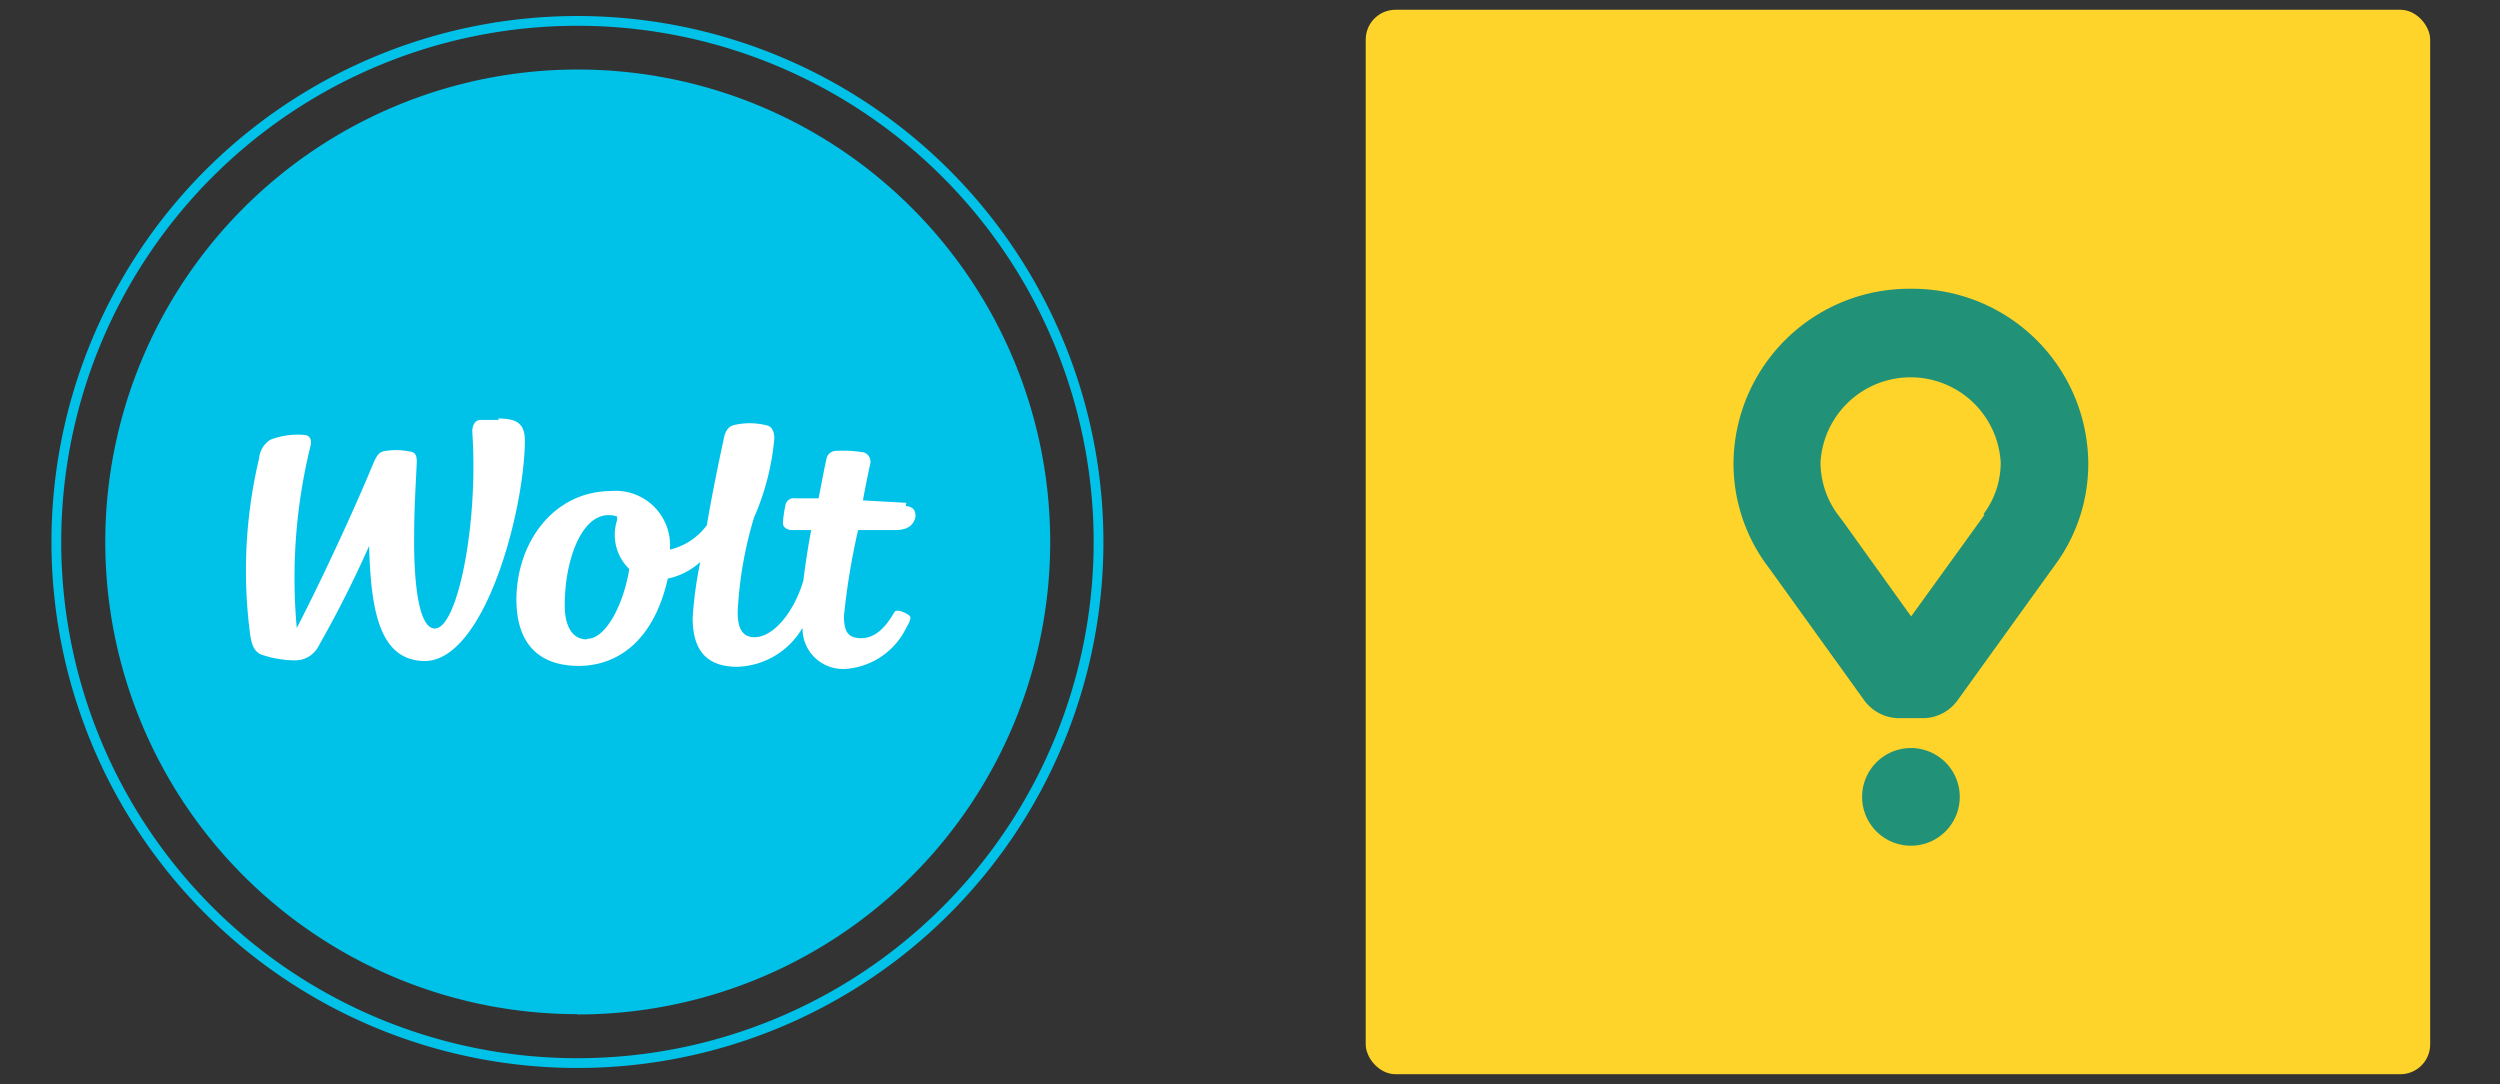
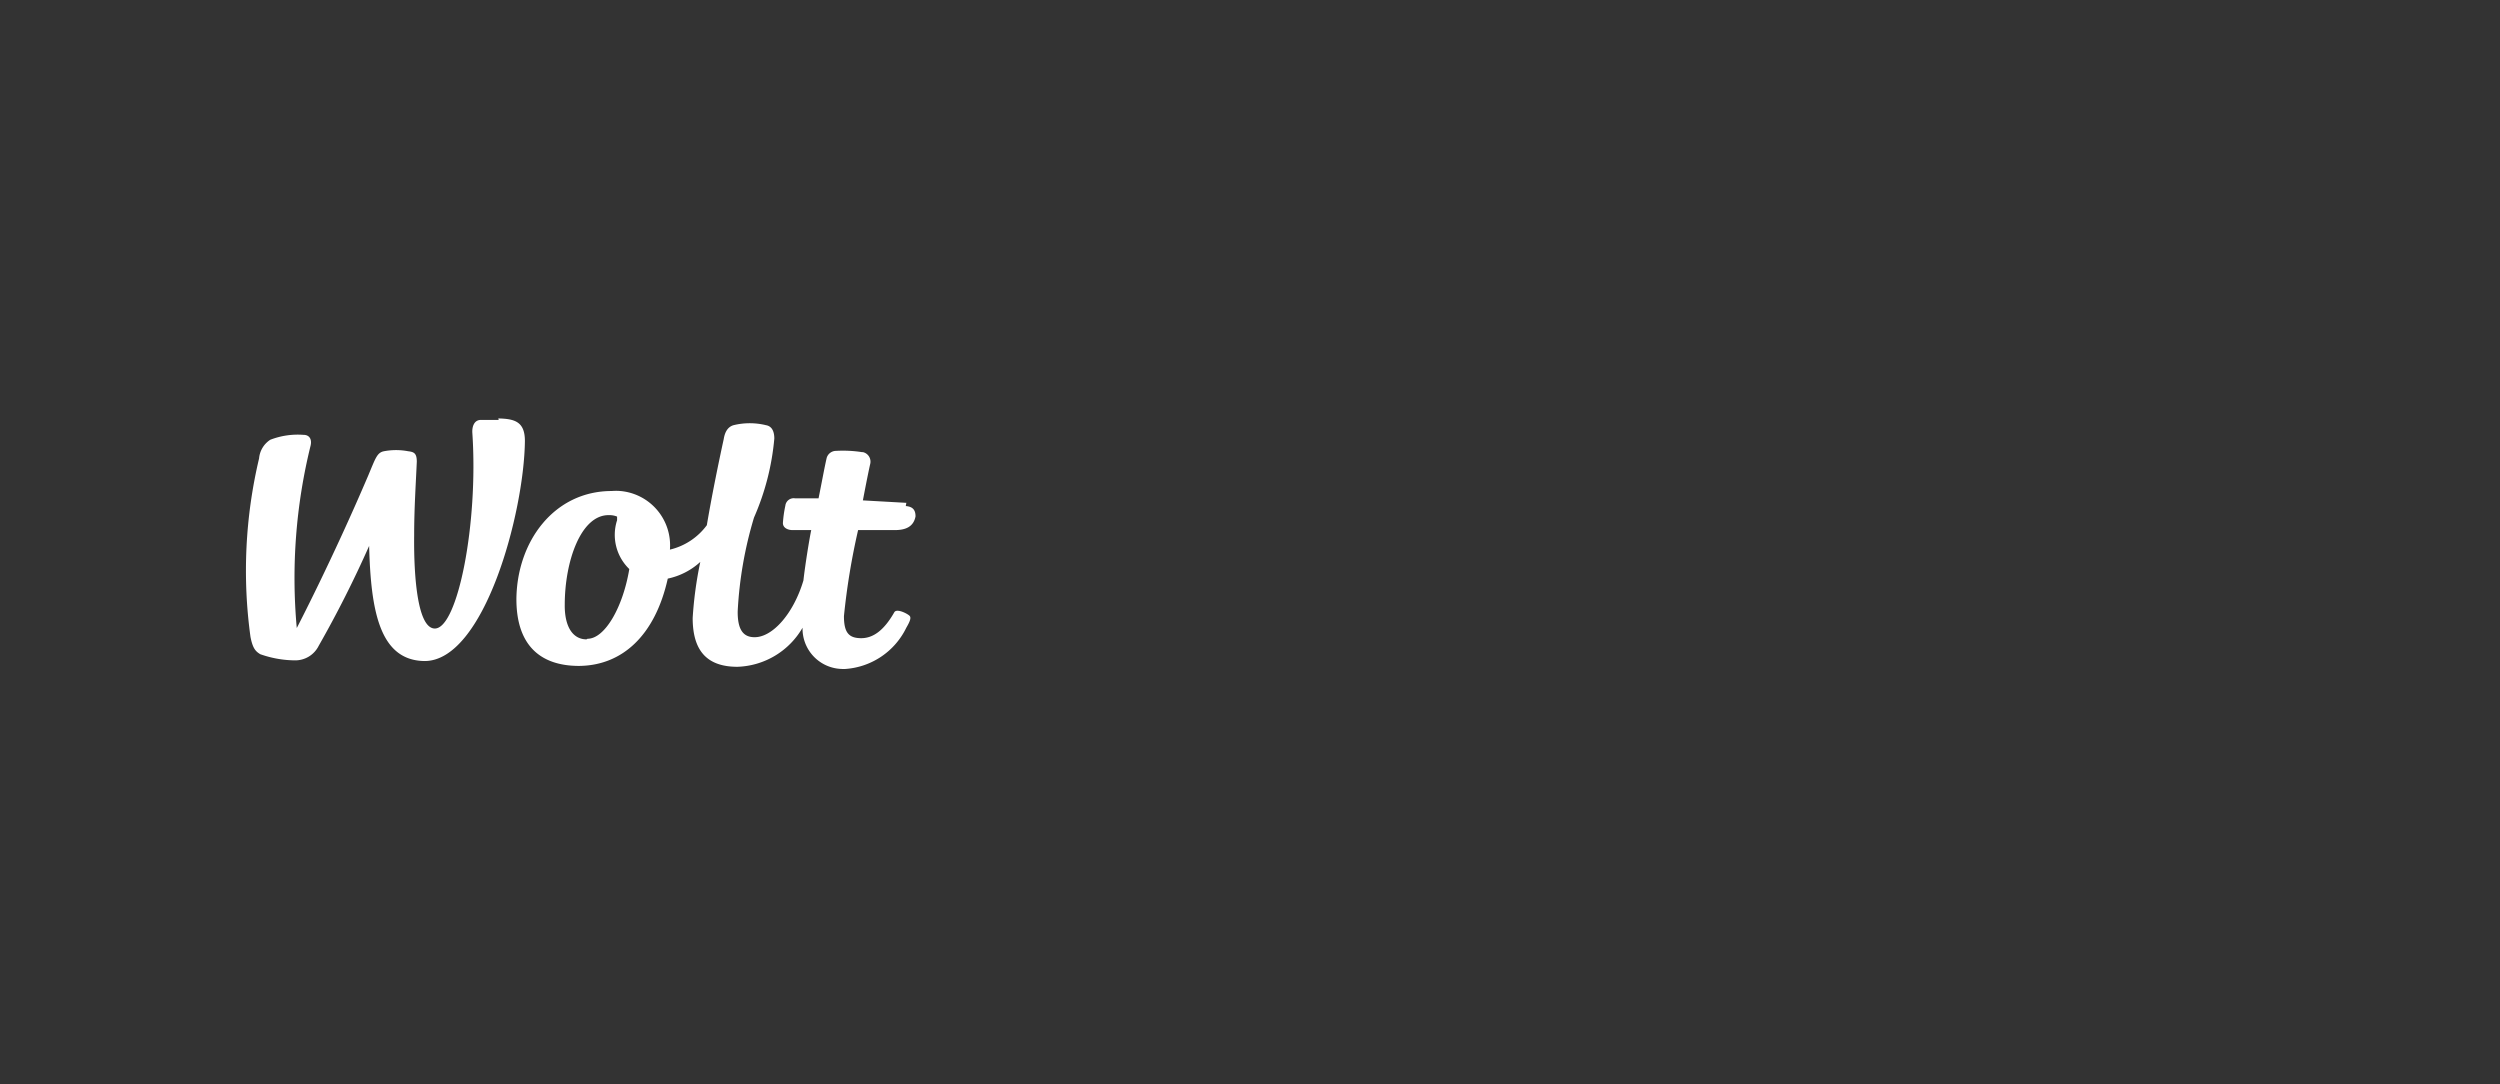
<svg xmlns="http://www.w3.org/2000/svg" id="Layer_1" data-name="Layer 1" viewBox="0 0 256 111">
  <rect x="0" y="0" width="256" height="111" fill="#333333" stroke="none" />
  <defs>
    <style>.cls-1{fill:#fed42a;}.cls-2{fill:#219178;fill-rule:evenodd;}.cls-3{fill:none;stroke:#00c2e8;stroke-miterlimit:10;}.cls-4{fill:#00c2e8;}.cls-5{fill:#fff;}</style>
  </defs>
  <title>woltAndGlovo-01</title>
-   <rect class="cls-1" x="139.85" y="1" width="109" height="109" rx="3.05" />
-   <path class="cls-2" d="M195.69,29.57a18,18,0,0,0-18.18,17.88h0a17.57,17.57,0,0,0,3.43,10.44l.48.65,9.46,13.15a4.44,4.44,0,0,0,3.68,1.85h2.26a4.4,4.4,0,0,0,3.65-1.85l9.47-13.15.47-.65a17.44,17.44,0,0,0,3.43-10.44A18,18,0,0,0,195.69,29.57Zm7.51,23.16-.5.7-7,9.69-7-9.76-.53-.7a9.05,9.05,0,0,1-1.75-5.31,9.24,9.24,0,0,1,18.45,0,8.74,8.74,0,0,1-1.75,5.28ZM190.68,81.6h0a5,5,0,0,1,10,0h0a5,5,0,0,1-10,0Z" />
  <g id="g14">
    <g id="g20">
-       <path id="path22" class="cls-3" d="M59.13,108.86A53.36,53.36,0,1,0,5.77,55.5h0a53.36,53.36,0,0,0,53.36,53.36" />
-     </g>
+       </g>
    <g id="g24">
-       <path id="path26" class="cls-4" d="M59.13,103.88A48.38,48.38,0,1,0,10.78,55.47v0a48.36,48.36,0,0,0,48.33,48.38h0" />
-     </g>
+       </g>
    <g id="g28">
      <path id="path30" class="cls-5" d="M51.07,43q-.91,0-1.83,0c-.7,0-.92.71-.87,1.36.62,9.29-1.51,20-3.84,20-1.72,0-2.17-5-2.12-9.57,0-2.68.17-5.23.27-7.51,0-.85-.27-1-.87-1.07a6.62,6.62,0,0,0-2.51,0c-.7.15-.85.72-1.6,2.5C34,57.38,30.39,64.31,30.39,64.31a56.59,56.59,0,0,1,1.42-18.7c.15-.68-.17-1.08-.72-1.08a7.79,7.79,0,0,0-3.41.5,2.53,2.53,0,0,0-1.15,1.91,49.76,49.76,0,0,0-.88,18.28c.23,1.17.51,1.47,1,1.77a10.86,10.86,0,0,0,3.48.63,2.68,2.68,0,0,0,2.5-1.48A114,114,0,0,0,37.8,55.9c.17,6.59,1.05,11.74,5.68,11.79,6.11,0,10.19-15.19,10.27-22.53,0-1.95-1-2.28-2.73-2.31" />
    </g>
    <g id="g32">
      <path id="path34" class="cls-5" d="M92.81,51.49l-4.45-.25s.5-2.65.75-3.73a1,1,0,0,0-.74-1.21h-.09a12.65,12.65,0,0,0-2.68-.13,1,1,0,0,0-.95.73c-.25,1.1-.5,2.5-.83,4.13h-2.4a.86.86,0,0,0-1,.75,11.92,11.92,0,0,0-.25,1.78c0,.5.52.75,1.1.72h1.8c-.2.95-.62,3.56-.8,5.16-1,3.36-3.13,5.81-5,5.81-1.1,0-1.75-.68-1.73-2.65A40.28,40.28,0,0,1,77.21,53a25.74,25.74,0,0,0,2.08-8.09c0-.57-.15-1.25-.85-1.37a7,7,0,0,0-3.33,0c-.75.22-.93,1-1,1.42-.45,2.06-1.2,5.66-1.73,8.82a6.58,6.58,0,0,1-3.78,2.5,5.58,5.58,0,0,0-5.07-6,5.28,5.28,0,0,0-.89,0c-5.91,0-9.71,5.18-9.76,11.07,0,4.78,2.5,6.81,6.33,6.84,4.49,0,7.87-3.11,9.17-8.94a7.09,7.09,0,0,0,3.33-1.71,39.6,39.6,0,0,0-.78,5.74c0,3.23,1.35,5,4.58,5a8,8,0,0,0,6.67-4,4.13,4.13,0,0,0,4,4.22,2.81,2.81,0,0,0,.41,0,7.51,7.51,0,0,0,6.21-4.21c.3-.52.55-1,.35-1.22s-1.32-.8-1.57-.38c-1.08,1.9-2.21,2.68-3.44,2.66s-1.72-.58-1.72-2.26a71,71,0,0,1,1.45-8.81h3.78c1.1,0,1.9-.35,2.1-1.4,0-.63-.25-1-1-1.06M60.06,65.47c-1.35,0-2.25-1.21-2.23-3.53,0-4.46,1.65-9.22,4.51-9.19a2.06,2.06,0,0,1,.85.15v.37a4.86,4.86,0,0,0,1.25,5c-.65,3.91-2.5,7.14-4.28,7.14" />
    </g>
  </g>
</svg>